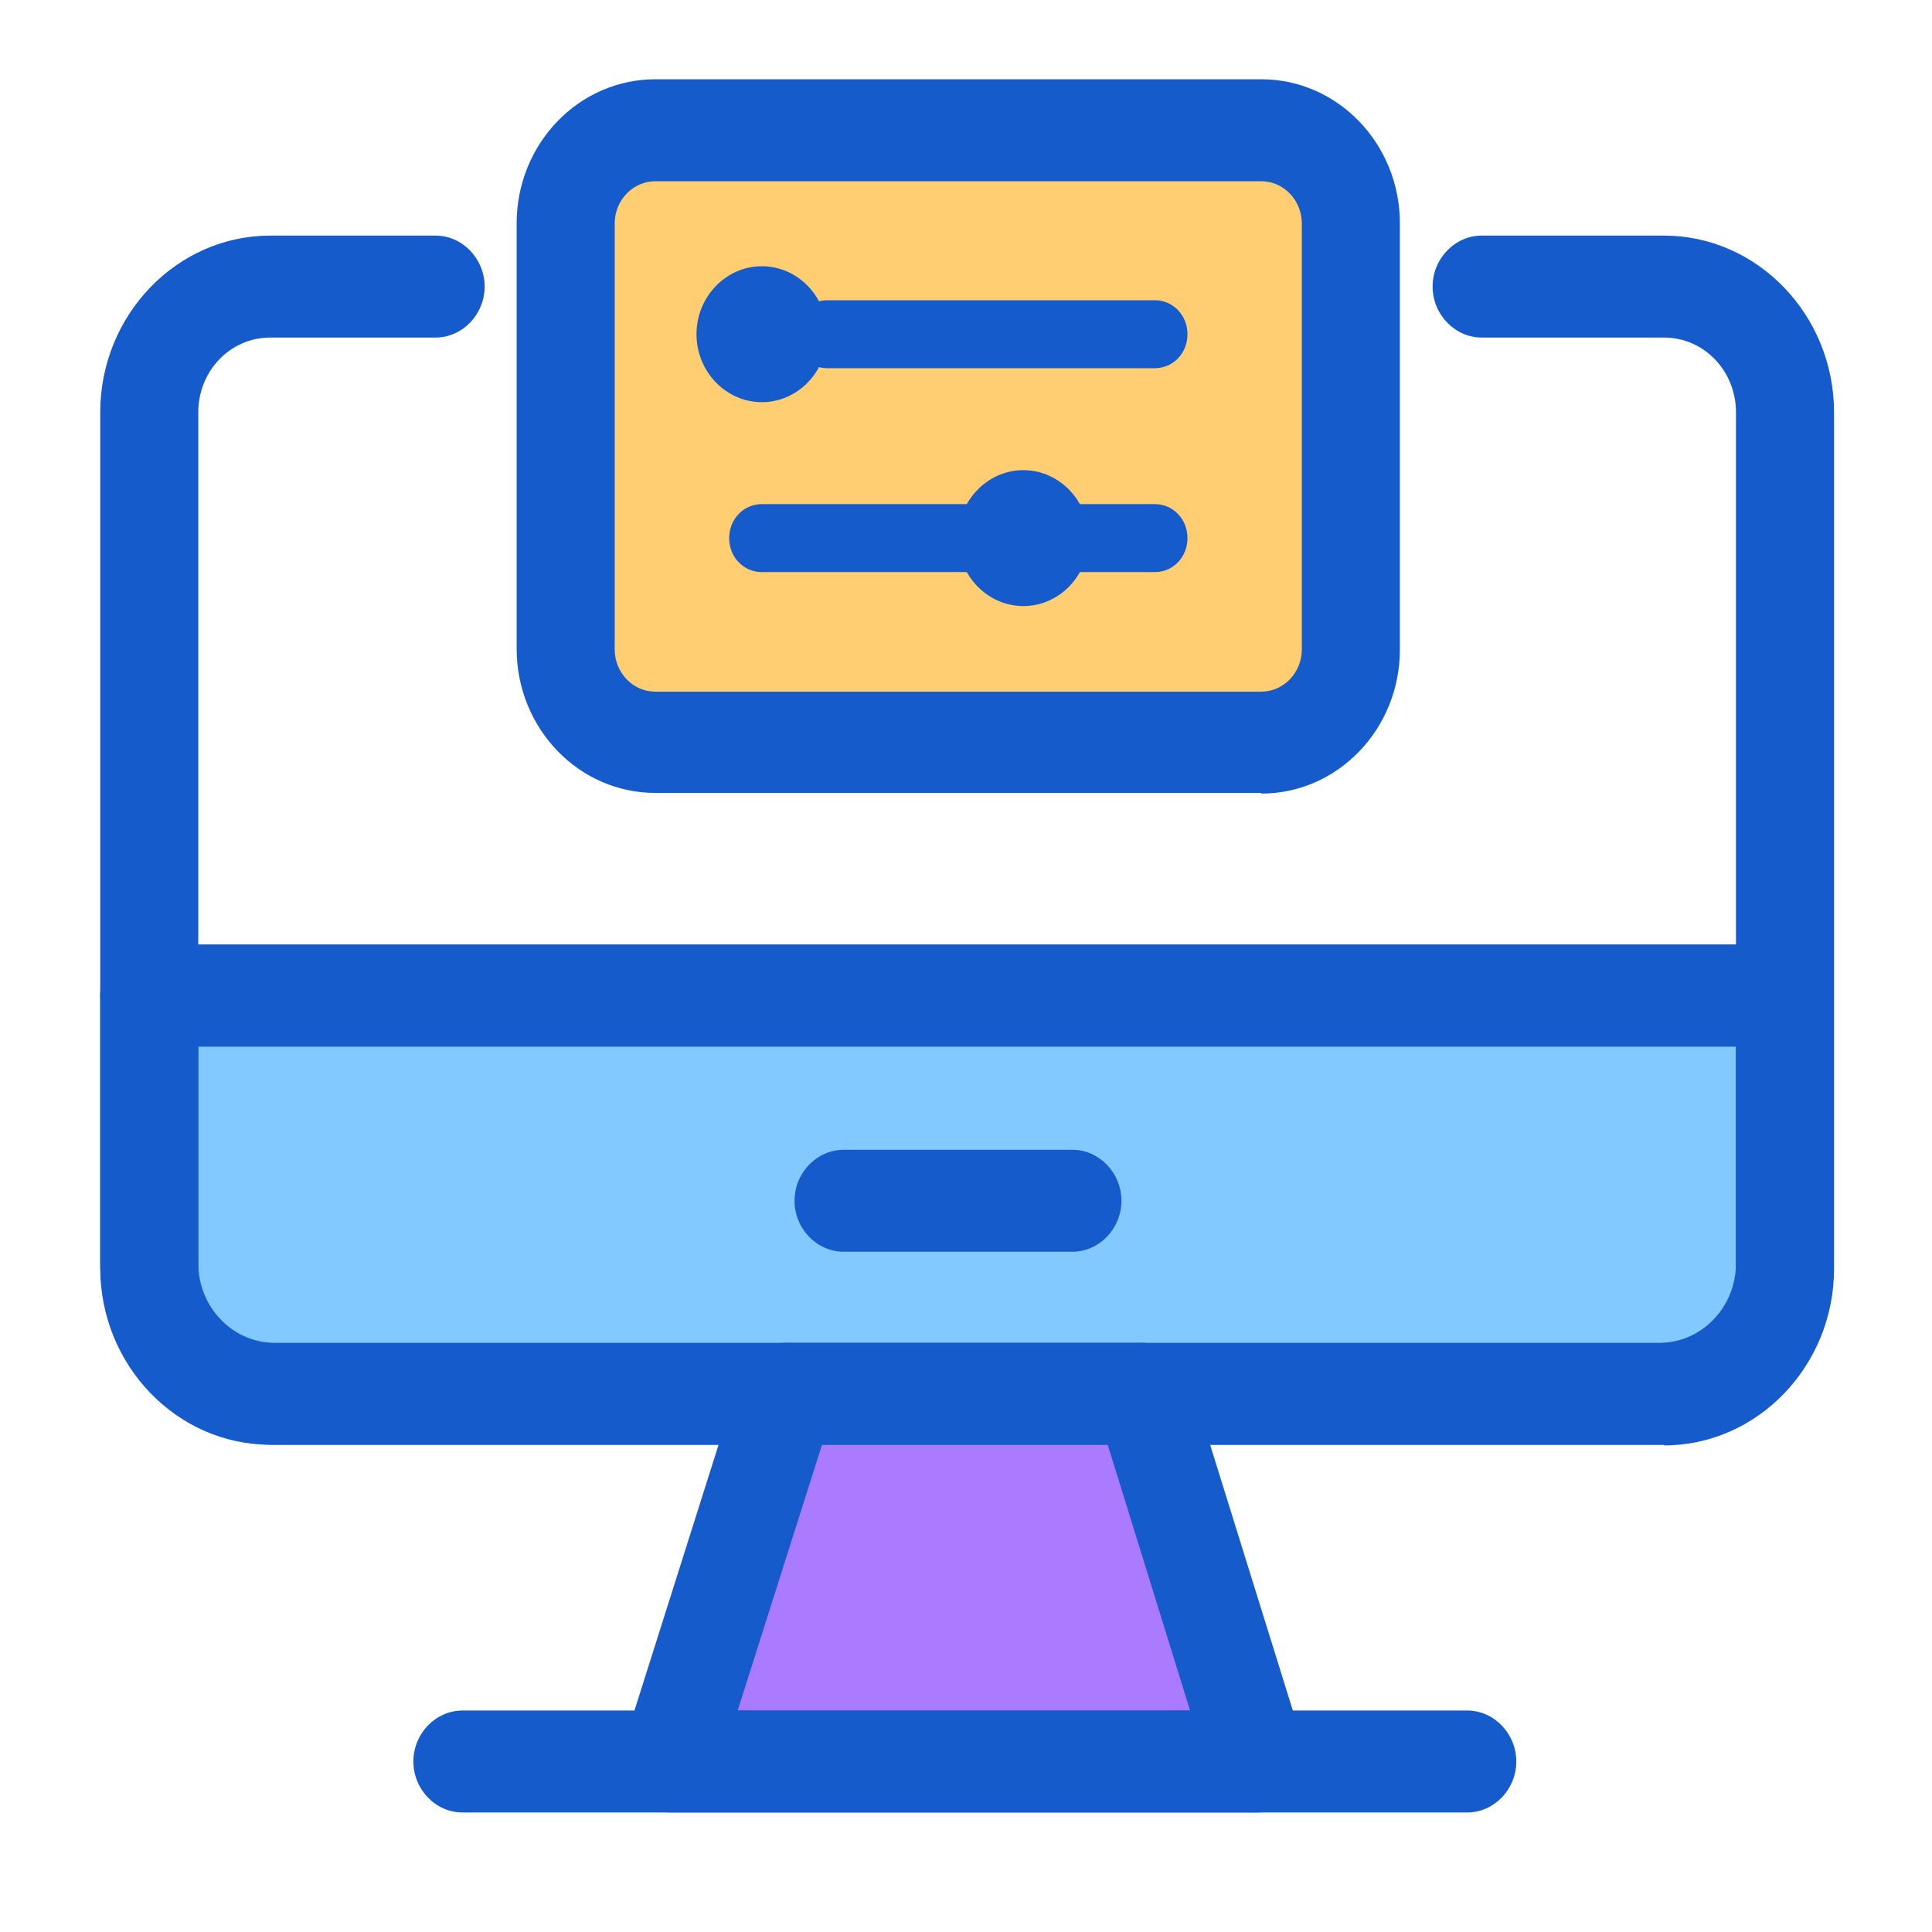
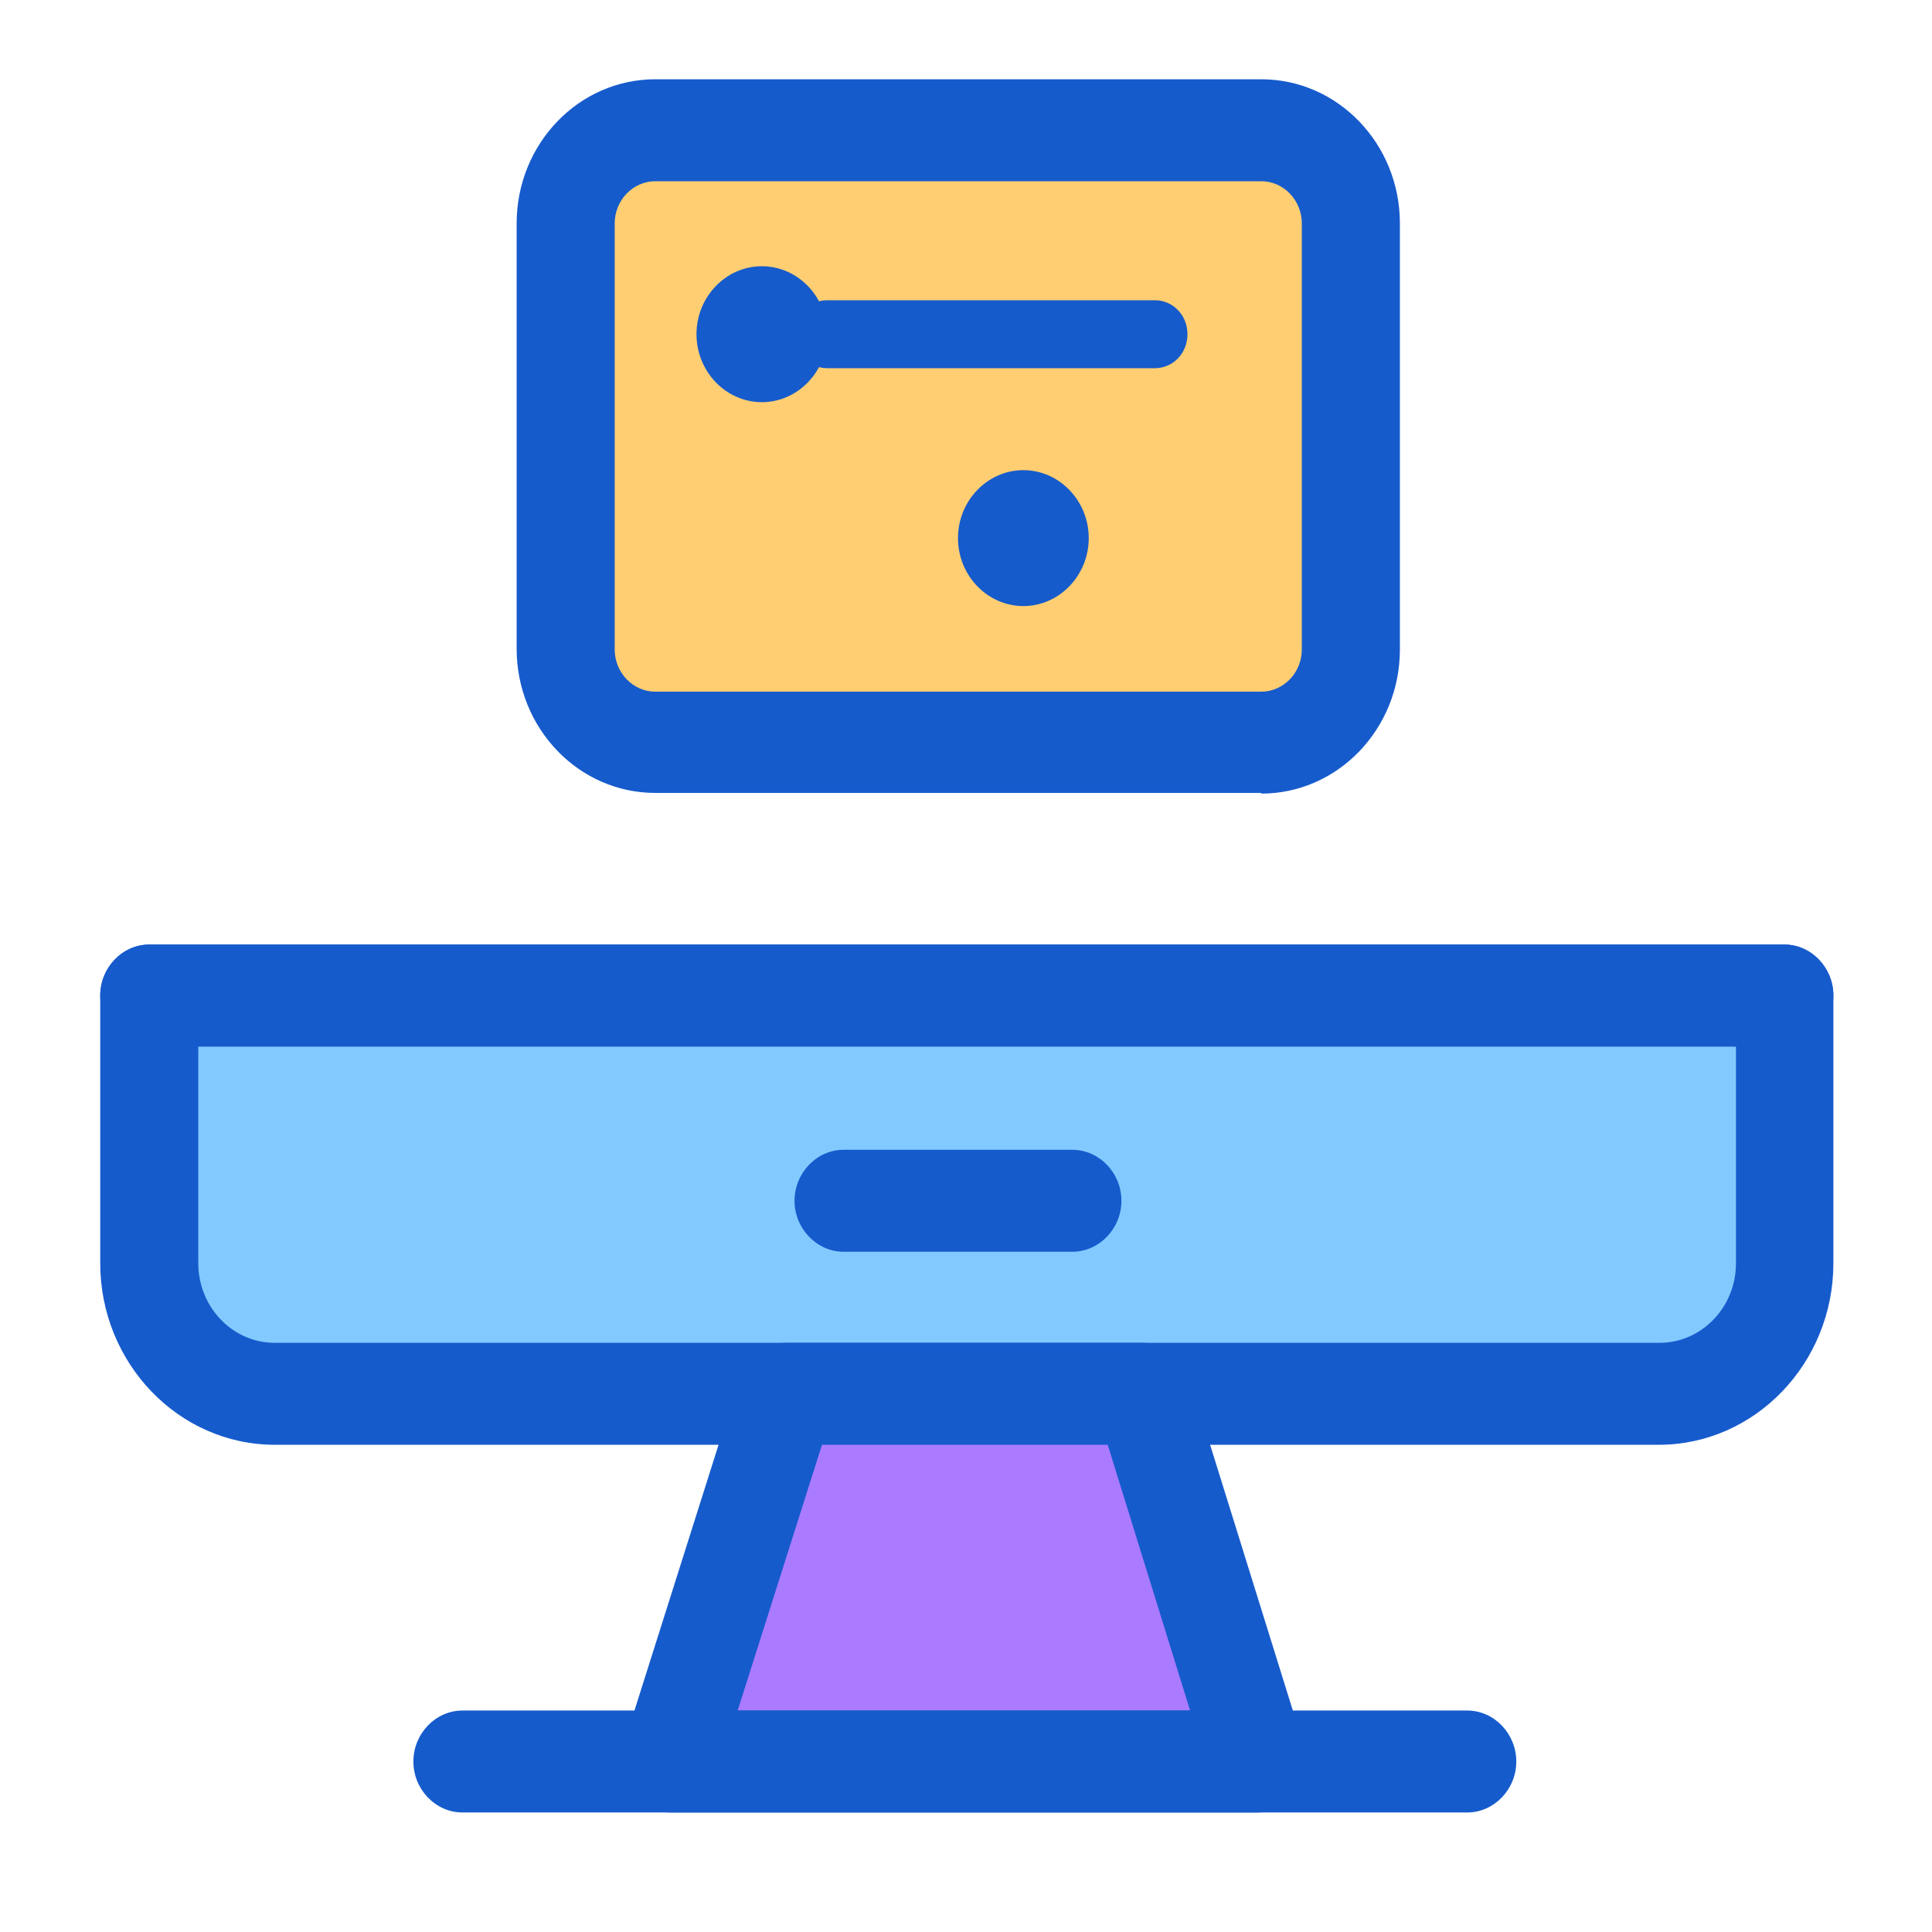
<svg xmlns="http://www.w3.org/2000/svg" width="60" height="60" viewBox="0 0 60 60" fill="none">
  <path d="M4.636 30.918H55.415V39.234C55.415 41.472 53.669 43.287 51.517 43.287H8.535C6.382 43.287 4.636 41.472 4.636 39.234V30.918Z" fill="#82C9FF" />
  <path d="M51.537 44.869H8.534C5.549 44.869 3.113 42.336 3.113 39.233V30.917C3.113 30.052 3.803 29.334 4.636 29.334H55.415C56.247 29.334 56.937 30.052 56.937 30.917V39.233C56.937 42.336 54.501 44.869 51.516 44.869H51.537ZM6.158 32.5V39.233C6.158 40.584 7.214 41.703 8.534 41.703H51.537C52.836 41.703 53.912 40.605 53.912 39.233V32.5H6.158Z" fill="#165BCC" />
  <path d="M24.412 43.286L20.798 54.706H39.051L35.498 43.286H24.412Z" fill="#AA7BFF" />
  <path d="M39.05 56.288H20.817C20.33 56.288 19.863 56.035 19.579 55.634C19.295 55.233 19.213 54.684 19.356 54.22L22.97 42.801C23.173 42.146 23.762 41.703 24.411 41.703H35.497C36.167 41.703 36.735 42.146 36.938 42.801L40.492 54.22C40.634 54.706 40.553 55.233 40.268 55.634C39.984 56.035 39.517 56.288 39.03 56.288H39.05ZM22.909 53.122H36.959L34.401 44.869H25.528L22.909 53.122Z" fill="#165BCC" />
-   <path d="M51.679 44.867H8.392C5.488 44.867 3.113 42.398 3.113 39.38V12.805C3.113 9.787 5.488 7.317 8.392 7.317H13.528C14.361 7.317 15.051 8.035 15.051 8.9C15.051 9.765 14.361 10.483 13.528 10.483H8.392C7.153 10.483 6.158 11.517 6.158 12.805V39.401C6.158 40.688 7.153 41.722 8.392 41.722H51.679C52.917 41.722 53.912 40.688 53.912 39.401V12.805C53.912 11.517 52.917 10.483 51.679 10.483H46.014C45.182 10.483 44.491 9.765 44.491 8.9C44.491 8.035 45.182 7.317 46.014 7.317H51.679C54.582 7.317 56.958 9.787 56.958 12.805V39.401C56.958 42.419 54.582 44.889 51.679 44.889V44.867Z" fill="#165BCC" />
  <path d="M45.567 56.288H14.361C13.528 56.288 12.838 55.571 12.838 54.705C12.838 53.84 13.528 53.122 14.361 53.122H45.567C46.4 53.122 47.09 53.84 47.09 54.705C47.09 55.571 46.4 56.288 45.567 56.288Z" fill="#165BCC" />
  <path d="M55.415 32.5H4.636C3.803 32.5 3.113 31.782 3.113 30.917C3.113 30.051 3.803 29.334 4.636 29.334H55.415C56.247 29.334 56.937 30.051 56.937 30.917C56.937 31.782 56.247 32.5 55.415 32.5Z" fill="#165BCC" />
  <path d="M39.151 4.046H20.35C18.814 4.046 17.568 5.34 17.568 6.937V20.151C17.568 21.748 18.814 23.043 20.35 23.043H39.151C40.687 23.043 41.933 21.748 41.933 20.151V6.937C41.933 5.34 40.687 4.046 39.151 4.046Z" fill="#FFCE72" />
  <path d="M39.171 24.625H20.349C17.974 24.625 16.045 22.62 16.045 20.15V6.937C16.045 4.467 17.974 2.462 20.349 2.462H39.171C41.546 2.462 43.475 4.467 43.475 6.937V20.172C43.475 22.641 41.546 24.646 39.171 24.646V24.625ZM20.349 5.628C19.659 5.628 19.09 6.219 19.09 6.937V20.172C19.09 20.889 19.659 21.48 20.349 21.48H39.171C39.861 21.48 40.429 20.889 40.429 20.172V6.937C40.429 6.219 39.861 5.628 39.171 5.628H20.349Z" fill="#165BCC" />
  <path d="M23.66 8.268C22.544 8.268 21.63 9.218 21.63 10.379C21.63 11.54 22.544 12.49 23.66 12.49C24.777 12.49 25.691 11.54 25.691 10.379C25.691 9.218 24.777 8.268 23.66 8.268Z" fill="#165BCC" />
  <path d="M35.862 11.435H25.691C25.122 11.435 24.675 10.971 24.675 10.38C24.675 9.789 25.122 9.324 25.691 9.324H35.862C36.431 9.324 36.878 9.789 36.878 10.38C36.878 10.971 36.431 11.435 35.862 11.435Z" fill="#165BCC" />
  <path d="M31.781 14.601C30.665 14.601 29.751 15.551 29.751 16.712C29.751 17.872 30.665 18.822 31.781 18.822C32.898 18.822 33.812 17.872 33.812 16.712C33.812 15.551 32.898 14.601 31.781 14.601Z" fill="#165BCC" />
-   <path d="M35.863 17.767H23.661C23.092 17.767 22.645 17.302 22.645 16.712C22.645 16.12 23.092 15.656 23.661 15.656H35.863C36.432 15.656 36.878 16.12 36.878 16.712C36.878 17.302 36.432 17.767 35.863 17.767Z" fill="#165BCC" />
  <path d="M33.304 38.874H26.198C25.366 38.874 24.675 38.156 24.675 37.291C24.675 36.425 25.366 35.708 26.198 35.708H33.304C34.137 35.708 34.827 36.425 34.827 37.291C34.827 38.156 34.137 38.874 33.304 38.874Z" fill="#165BCC" />
</svg>